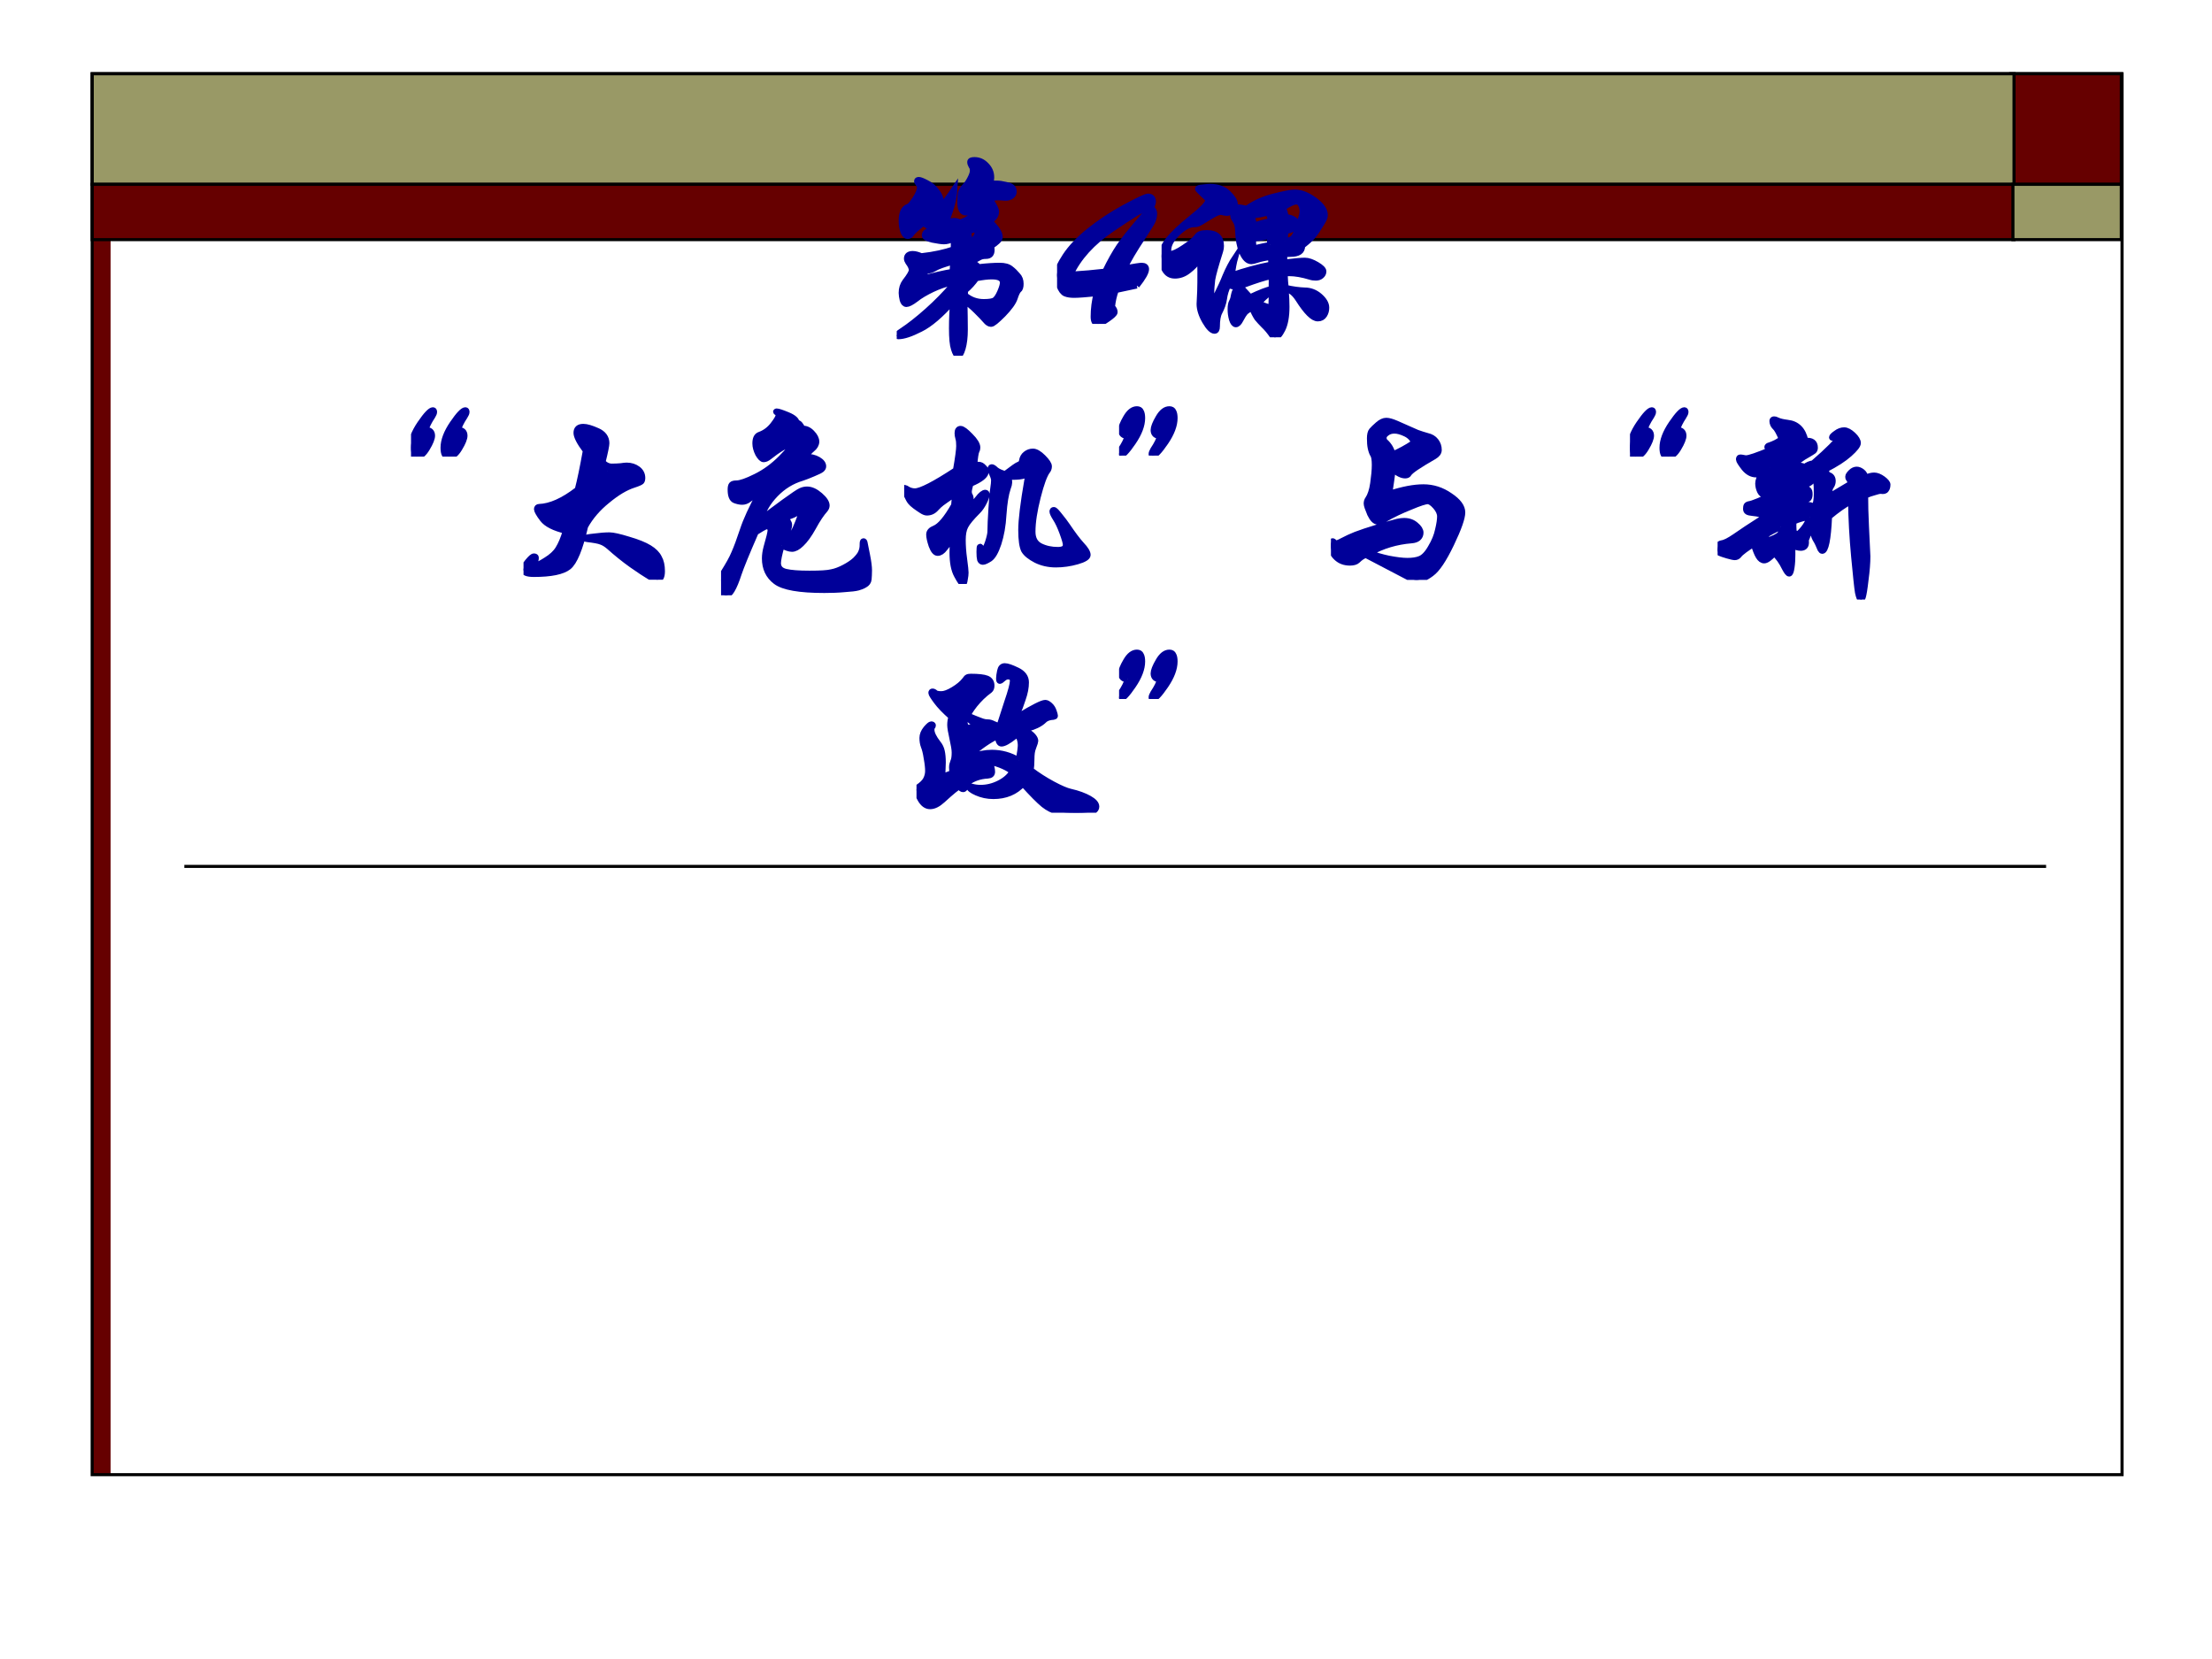
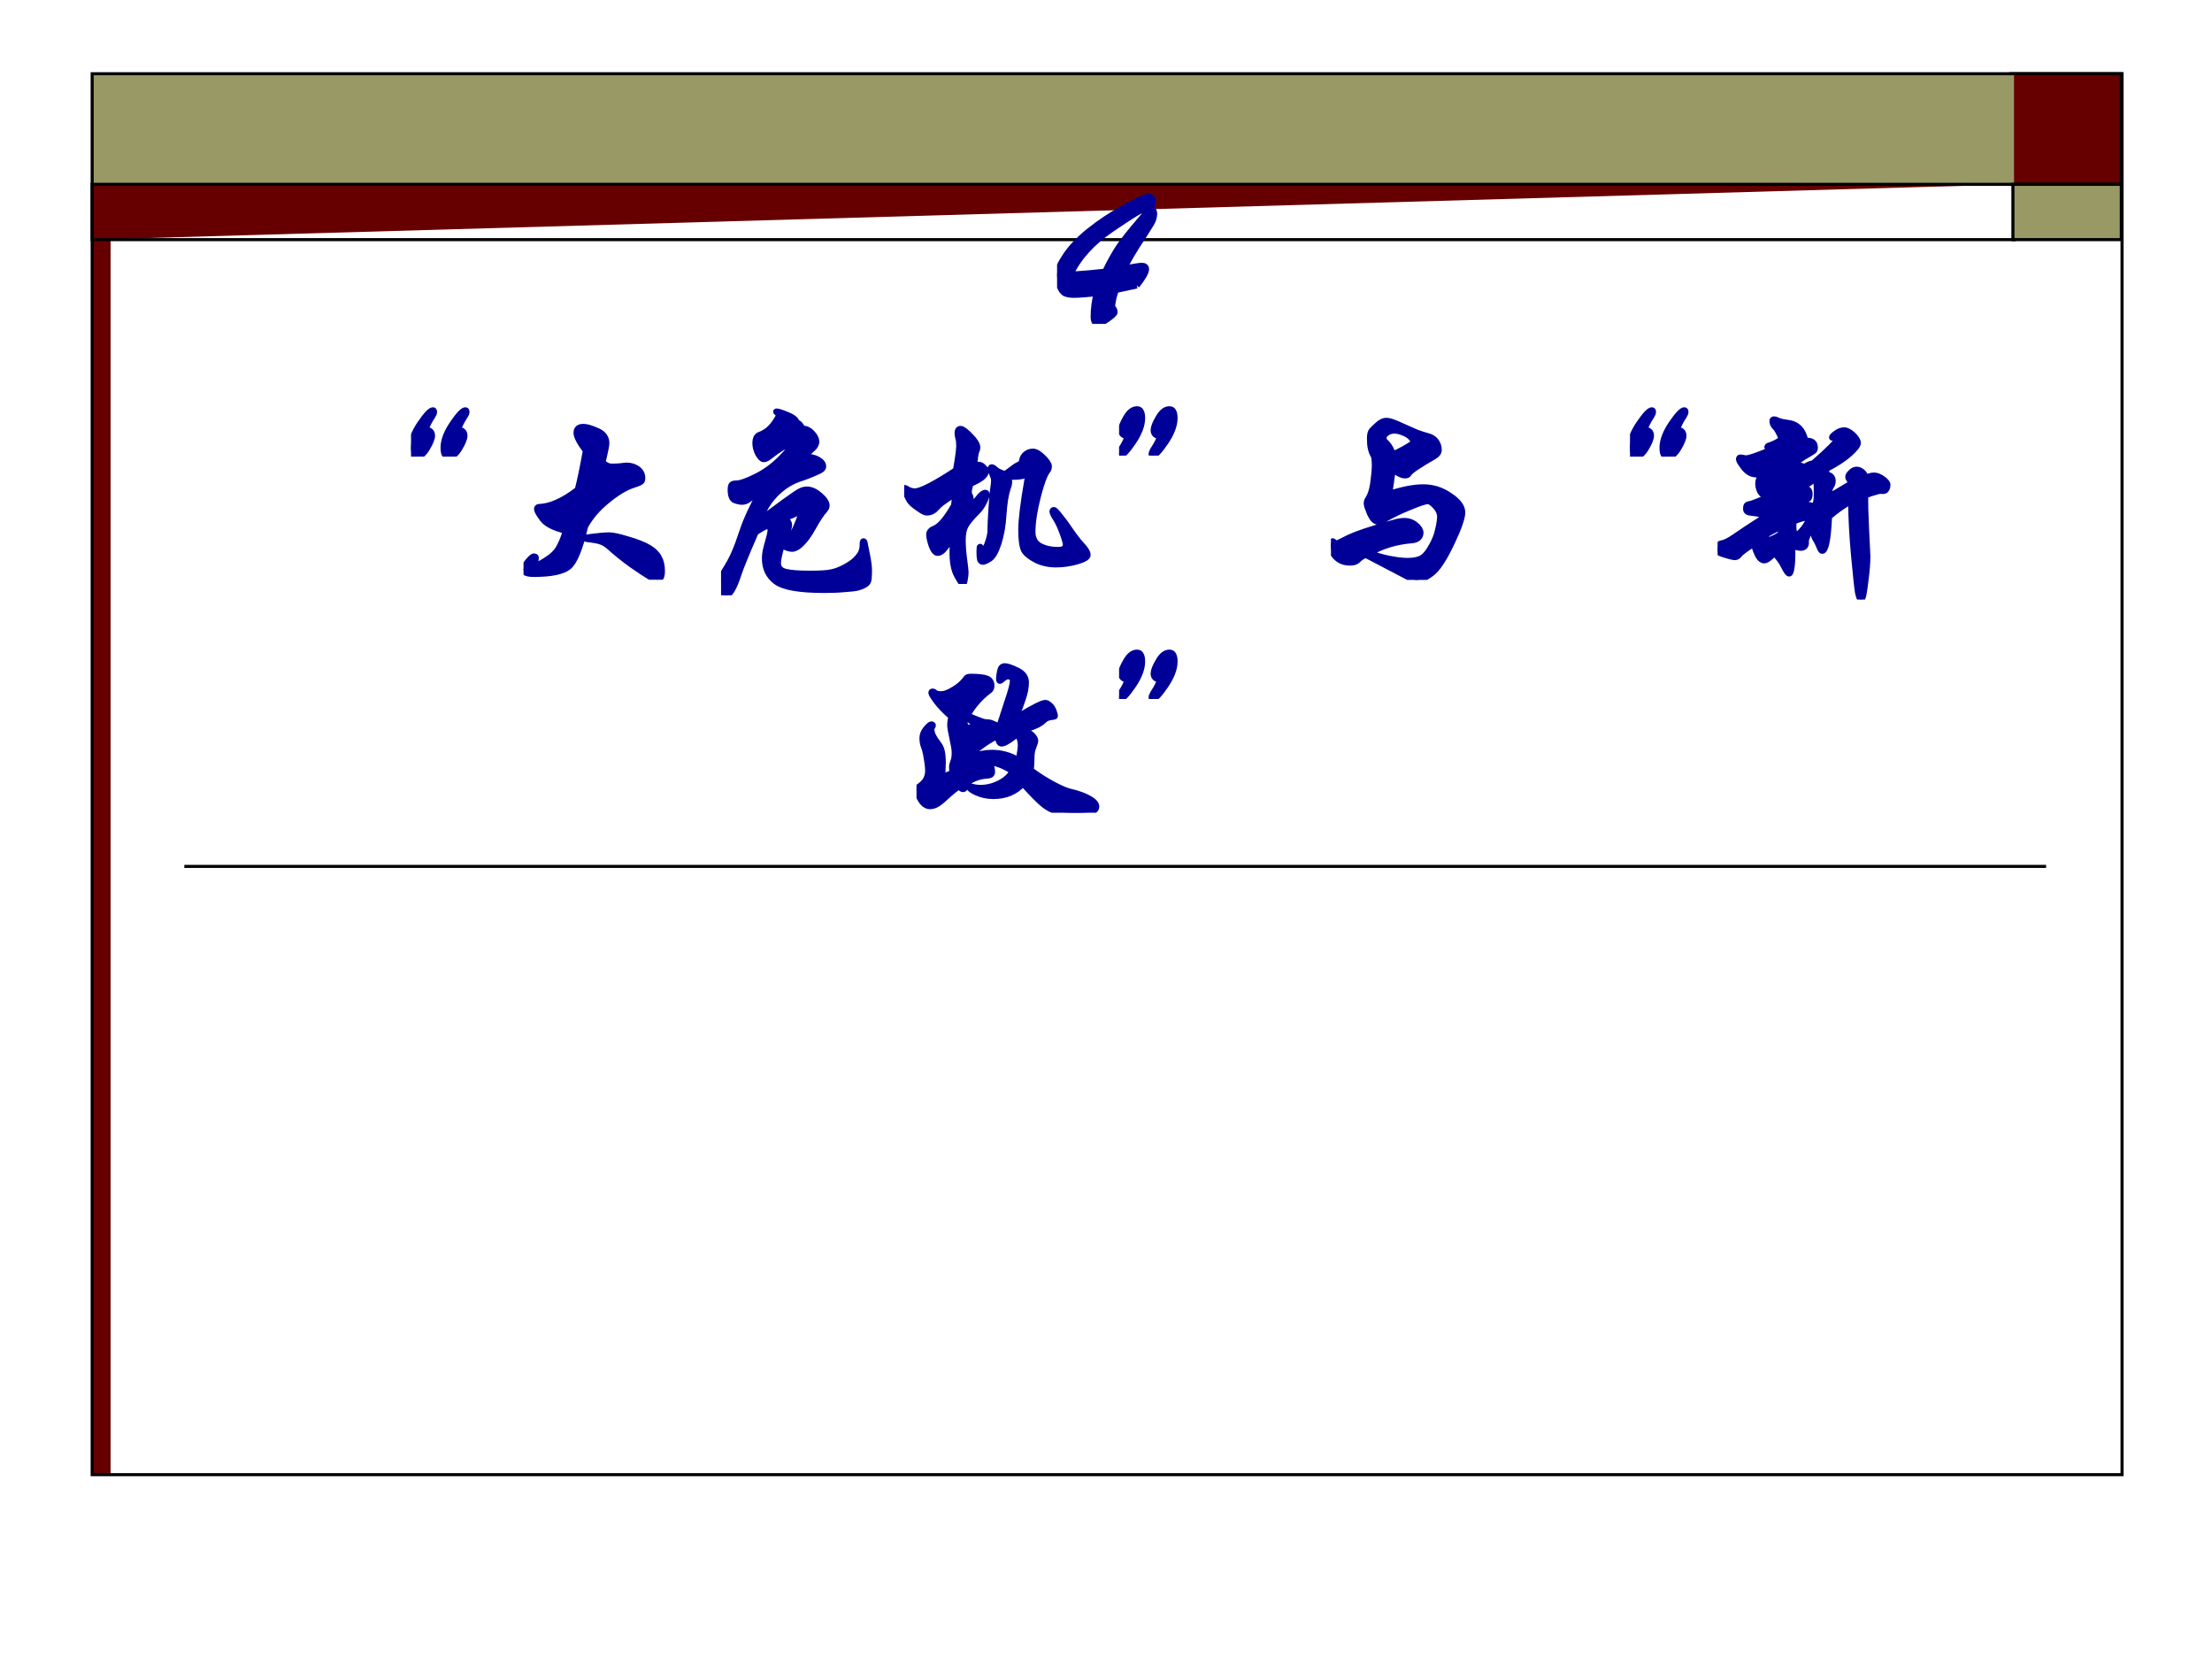
<svg xmlns="http://www.w3.org/2000/svg" xmlns:xlink="http://www.w3.org/1999/xlink" version="1.1" width="720pt" height="540pt" viewBox="0 0 720 540">
  <rect x="0" y="0" width="720" height="540" fill="#808080" stroke="none" />
  <g enable-background="new">
    <g>
      <g id="Layer-1" data-name="Artifact">
        <clipPath id="cp185">
          <path transform="matrix(1,0,0,-1,0,540)" d="M 0 0 L 720 0 L 720 540 L 0 540 Z " fill-rule="evenodd" />
        </clipPath>
        <g clip-path="url(#cp185)">
          <path transform="matrix(1,0,0,-1,0,540)" d="M 0 0 L 720 0 L 720 540 L 0 540 Z " fill="#ffffff" fill-rule="evenodd" />
        </g>
      </g>
      <g id="Layer-1" data-name="Artifact">
        <path transform="matrix(1,0,0,-1,0,540)" d="M 30 60 L 36 60 L 36 462 L 30 462 Z " fill="#660000" fill-rule="evenodd" />
      </g>
      <g id="Layer-1" data-name="Artifact">
        <path transform="matrix(1,0,0,-1,0,540)" d="M 654.48 480 L 690.48 480 L 690.48 516 L 654.48 516 Z " fill="#660000" fill-rule="evenodd" />
        <path transform="matrix(1,0,0,-1,0,540)" stroke-width="1" stroke-linecap="butt" stroke-miterlimit="10" stroke-linejoin="miter" fill="none" stroke="#000000" d="M 654.48 480 L 690.48 480 L 690.48 516 L 654.48 516 Z " />
      </g>
      <g id="Layer-1" data-name="Artifact">
        <path transform="matrix(1,0,0,-1,0,540)" d="M 30 480 L 655.56 480 L 655.56 516 L 30 516 Z " fill="#999966" fill-rule="evenodd" />
-         <path transform="matrix(1,0,0,-1,0,540)" stroke-width="1" stroke-linecap="butt" stroke-miterlimit="10" stroke-linejoin="miter" fill="none" stroke="#000000" d="M 30 480 L 655.56 480 L 655.56 516 L 30 516 Z " />
      </g>
      <g id="Layer-1" data-name="Artifact">
-         <path transform="matrix(1,0,0,-1,0,540)" d="M 30 462 L 655.56 462 L 655.56 480 L 30 480 Z " fill="#660000" fill-rule="evenodd" />
+         <path transform="matrix(1,0,0,-1,0,540)" d="M 30 462 L 655.56 480 L 30 480 Z " fill="#660000" fill-rule="evenodd" />
        <path transform="matrix(1,0,0,-1,0,540)" stroke-width="1" stroke-linecap="butt" stroke-miterlimit="10" stroke-linejoin="miter" fill="none" stroke="#000000" d="M 30 462 L 655.56 462 L 655.56 480 L 30 480 Z " />
      </g>
      <g id="Layer-1" data-name="Artifact">
        <path transform="matrix(1,0,0,-1,0,540)" d="M 655.2 462 L 690.48 462 L 690.48 480 L 655.2 480 Z " fill="#999966" fill-rule="evenodd" />
        <path transform="matrix(1,0,0,-1,0,540)" stroke-width="1" stroke-linecap="butt" stroke-miterlimit="10" stroke-linejoin="miter" fill="none" stroke="#000000" d="M 655.2 462 L 690.48 462 L 690.48 480 L 655.2 480 Z " />
      </g>
      <g id="Layer-1" data-name="Artifact">
        <path transform="matrix(1,0,0,-1,0,540)" stroke-width="1" stroke-linecap="butt" stroke-linejoin="round" fill="none" stroke="#000000" d="M 666 258 L 60 258 " />
      </g>
      <g id="Layer-1" data-name="Artifact">
        <path transform="matrix(1,0,0,-1,0,540)" stroke-width="1" stroke-linecap="butt" stroke-miterlimit="8" stroke-linejoin="miter" fill="none" stroke="#000000" d="M 30 60 L 690.72 60 L 690.72 516 L 30 516 Z " />
      </g>
      <g id="Layer-1" data-name="P">
        <clipPath id="cp186">
-           <path transform="matrix(1,0,0,-1,0,540)" d="M 0 0 L 720 0 L 720 540 L 0 540 Z " fill-rule="evenodd" />
-         </clipPath>
+           </clipPath>
        <g clip-path="url(#cp186)">
          <symbol id="font_bb_77e">
            <path d="M .403 .437 C .448 .442 .483 .444 .507 .444 C .532 .444 .55 .439 .562 .429 C .574 .42 .585 .409 .595 .397 C .606 .386 .611 .372 .611 .355 C .611 .339 .608 .329 .601 .324 C .596 .32 .589 .307 .582 .285 C .575 .263 .555 .236 .524 .204 C .493 .173 .474 .157 .465 .157 C .456 .157 .447 .163 .438 .174 C .429 .185 .413 .201 .392 .222 C .371 .243 .351 .259 .334 .271 C .335 .216 .336 .169 .336 .13 C .336 .091 .332 .06 .325 .036 C .318 .012 .31 0 .303 0 C .296 0 .289 .011 .282 .033 C .275 .054 .272 .088 .272 .135 C .272 .181 .274 .226 .278 .269 C .217 .201 .164 .155 .117 .132 C .07 .108 .034 .096 .008 .096 C .003 .096 0 .097 0 .099 C 0 .103 .008 .111 .025 .122 C .063 .147 .105 .18 .151 .221 C .197 .262 .238 .304 .275 .347 C .274 .351 .274 .356 .275 .362 C .243 .355 .21 .344 .176 .328 C .143 .312 .115 .296 .094 .279 C .073 .263 .057 .255 .048 .255 C .039 .255 .033 .262 .029 .275 C .026 .288 .024 .3 .024 .31 C .024 .332 .03 .35 .041 .365 C .063 .393 .074 .412 .074 .422 C .074 .433 .068 .446 .056 .462 C .052 .468 .05 .474 .05 .479 C .05 .494 .06 .502 .079 .502 C .091 .502 .105 .498 .121 .491 C .185 .498 .238 .51 .281 .525 L .281 .577 C .262 .568 .246 .564 .233 .564 C .221 .564 .202 .567 .176 .572 C .151 .578 .138 .585 .138 .593 C .138 .602 .142 .608 .149 .611 C .157 .615 .173 .619 .197 .622 C .164 .633 .142 .645 .131 .656 C .098 .629 .079 .612 .073 .603 C .068 .594 .061 .59 .053 .59 C .046 .59 .039 .597 .033 .611 C .027 .626 .024 .644 .024 .665 C .024 .704 .035 .728 .058 .735 C .065 .737 .076 .75 .091 .773 C .106 .796 .114 .815 .114 .83 C .114 .836 .112 .842 .107 .847 C .102 .853 .1 .858 .1 .861 C .1 .865 .103 .867 .109 .867 C .116 .867 .128 .862 .147 .852 C .166 .843 .183 .829 .196 .811 C .21 .793 .217 .777 .217 .764 C .217 .751 .205 .735 .181 .716 C .183 .715 .185 .714 .188 .714 C .204 .714 .236 .75 .285 .823 C .282 .768 .263 .704 .23 .631 L .241 .634 C .248 .655 .262 .665 .284 .665 C .293 .665 .301 .662 .31 .657 C .354 .668 .389 .7 .416 .751 C .392 .738 .372 .725 .357 .712 C .352 .708 .347 .706 .341 .706 C .322 .706 .313 .724 .313 .759 C .313 .777 .314 .791 .316 .802 C .319 .813 .325 .824 .335 .834 C .345 .844 .354 .857 .362 .873 C .371 .89 .375 .903 .375 .912 C .375 .922 .373 .93 .368 .936 C .364 .943 .362 .949 .362 .955 C .362 .962 .369 .965 .383 .965 C .406 .965 .425 .956 .441 .939 C .458 .922 .466 .902 .466 .88 C .466 .869 .464 .858 .459 .848 C .469 .849 .48 .849 .493 .849 C .506 .849 .52 .847 .536 .843 C .553 .84 .564 .835 .569 .83 C .574 .825 .577 .818 .577 .808 C .577 .799 .572 .791 .562 .785 C .553 .78 .543 .778 .532 .779 C .521 .78 .51 .781 .498 .781 C .486 .781 .473 .778 .459 .771 C .48 .742 .49 .722 .49 .71 C .49 .698 .485 .687 .476 .678 C .467 .669 .461 .664 .458 .663 C .491 .631 .508 .605 .508 .586 C .508 .579 .504 .571 .496 .564 C .489 .557 .479 .55 .466 .541 C .467 .534 .468 .527 .468 .522 C .468 .502 .459 .492 .44 .492 C .427 .492 .417 .49 .408 .485 C .39 .474 .375 .469 .363 .469 C .352 .469 .343 .47 .336 .471 C .336 .45 .336 .435 .335 .425 C .343 .428 .349 .429 .352 .429 C .36 .447 .368 .456 .375 .456 C .382 .456 .392 .45 .403 .437 M .393 .622 C .374 .623 .36 .617 .35 .606 C .354 .601 .356 .594 .356 .586 C .356 .578 .351 .564 .342 .544 C .379 .567 .398 .588 .398 .607 C .398 .612 .396 .617 .393 .622 M .277 .464 C .231 .451 .201 .44 .188 .432 C .175 .424 .161 .419 .144 .418 C .142 .415 .139 .409 .135 .398 C .132 .388 .129 .382 .127 .379 C .183 .396 .232 .407 .275 .414 C .277 .441 .278 .458 .277 .464 M .336 .299 C .363 .276 .394 .265 .429 .265 C .456 .265 .474 .268 .483 .274 C .492 .281 .501 .294 .51 .315 C .519 .336 .523 .351 .523 .36 C .523 .381 .505 .391 .468 .391 C .448 .391 .423 .388 .392 .382 C .377 .361 .359 .34 .336 .321 C .337 .314 .337 .306 .336 .299 Z " />
          </symbol>
          <use xlink:href="#font_bb_77e" transform="matrix(66.024,0,0,-66.024,291.886,115.8)" fill="#000099" />
          <use xlink:href="#font_bb_77e" stroke-width=".029" stroke-linecap="butt" stroke-miterlimit="8" stroke-linejoin="miter" transform="matrix(66.024,0,0,-66.024,291.886,115.8)" fill="none" stroke="#000099" />
        </g>
      </g>
      <g id="Layer-1" data-name="P">
        <clipPath id="cp188">
          <path transform="matrix(1,0,0,-1,0,540)" d="M 0 0 L 720 0 L 720 540 L 0 540 Z " fill-rule="evenodd" />
        </clipPath>
        <g clip-path="url(#cp188)">
          <symbol id="font_bd_17">
            <path d="M .393 .189 L .29 .167 C .28 .14 .274 .112 .271 .083 C .28 .076 .284 .067 .284 .058 C .284 .051 .272 .04 .249 .024 C .226 .008 .211 0 .203 0 C .188 0 .18 .012 .18 .035 C .18 .074 .185 .113 .195 .151 C .142 .146 .105 .143 .084 .143 C .067 .143 .052 .145 .04 .15 C .029 .155 .019 .168 .011 .19 C .004 .213 0 .229 0 .24 C 0 .263 .014 .294 .041 .335 C .068 .376 .107 .417 .158 .458 C .209 .499 .267 .538 .333 .574 C .4 .61 .438 .628 .449 .628 C .465 .628 .473 .619 .473 .601 C .473 .598 .47 .588 .463 .573 C .474 .564 .479 .554 .479 .545 C .479 .532 .476 .519 .471 .507 C .466 .496 .45 .471 .425 .432 C .379 .363 .348 .31 .332 .274 C .381 .283 .41 .287 .417 .287 C .432 .287 .439 .281 .439 .27 C .439 .255 .424 .228 .393 .189 M .237 .258 C .262 .31 .286 .352 .307 .383 C .329 .415 .361 .455 .402 .503 C .429 .534 .443 .553 .443 .558 C .443 .564 .439 .567 .432 .567 C .421 .567 .367 .534 .27 .468 C .173 .402 .105 .327 .066 .243 C .129 .247 .186 .252 .237 .258 Z " />
          </symbol>
          <use xlink:href="#font_bd_17" transform="matrix(66.024,0,0,-66.024,344.074,105.434)" fill="#000099" />
          <use xlink:href="#font_bd_17" stroke-width=".029" stroke-linecap="butt" stroke-miterlimit="8" stroke-linejoin="miter" transform="matrix(66.024,0,0,-66.024,344.074,105.434)" fill="none" stroke="#000099" />
        </g>
      </g>
      <g id="Layer-1" data-name="P">
        <clipPath id="cp190">
-           <path transform="matrix(1,0,0,-1,0,540)" d="M 0 0 L 720 0 L 720 540 L 0 540 Z " fill-rule="evenodd" />
-         </clipPath>
+           </clipPath>
        <g clip-path="url(#cp190)">
          <symbol id="font_bb_b1e">
            <path d="M .612 .244 C .647 .236 .678 .232 .705 .231 C .732 .231 .757 .222 .779 .203 C .801 .184 .812 .165 .812 .146 C .812 .133 .809 .121 .802 .11 C .795 .099 .785 .093 .77 .093 C .746 .093 .714 .125 .674 .188 C .654 .219 .633 .235 .612 .236 C .615 .202 .616 .173 .616 .15 C .616 .102 .609 .065 .596 .039 C .583 .013 .571 0 .559 0 C .554 0 .551 .002 .548 .006 C .533 .028 .518 .046 .504 .059 C .491 .072 .48 .084 .471 .095 C .463 .107 .454 .124 .445 .146 C .43 .137 .419 .13 .412 .123 C .406 .116 .399 .105 .39 .088 C .382 .072 .374 .064 .366 .064 C .359 .064 .352 .072 .347 .088 C .342 .105 .34 .121 .34 .138 C .34 .155 .342 .167 .347 .176 C .352 .185 .355 .197 .357 .21 C .36 .223 .364 .233 .37 .238 C .377 .244 .383 .247 .388 .247 C .394 .247 .4 .239 .407 .223 C .402 .222 .399 .219 .399 .213 C .399 .196 .401 .188 .406 .188 C .411 .188 .417 .19 .424 .194 C .419 .204 .415 .213 .414 .222 C .425 .21 .432 .202 .437 .198 C .486 .221 .521 .235 .542 .238 C .543 .265 .543 .286 .542 .302 C .508 .295 .462 .28 .405 .259 C .389 .253 .375 .25 .363 .25 C .352 .25 .34 .253 .329 .259 C .318 .236 .311 .213 .308 .19 C .305 .168 .297 .146 .285 .123 C .277 .108 .273 .084 .273 .053 C .273 .039 .269 .032 .261 .032 C .248 .032 .232 .048 .214 .079 C .196 .11 .187 .139 .187 .164 L .19 .228 C .191 .253 .191 .285 .191 .325 C .191 .366 .189 .386 .186 .386 C .184 .386 .181 .383 .178 .377 C .17 .362 .155 .346 .133 .329 C .112 .312 .089 .304 .066 .304 C .043 .304 .027 .314 .016 .333 C .005 .352 0 .375 0 .4 C 0 .425 .011 .452 .034 .481 C .057 .51 .095 .546 .149 .589 C .203 .632 .23 .661 .23 .676 C .23 .679 .229 .682 .227 .683 C .226 .685 .217 .693 .202 .707 C .187 .722 .179 .73 .179 .732 C .179 .735 .187 .738 .203 .739 C .219 .741 .231 .742 .239 .742 C .277 .742 .307 .731 .328 .71 C .35 .689 .361 .671 .361 .658 C .361 .645 .357 .635 .348 .626 C .34 .617 .331 .613 .321 .613 C .318 .613 .313 .614 .307 .615 C .302 .617 .296 .618 .29 .618 C .285 .618 .278 .616 .269 .612 C .26 .608 .245 .599 .222 .585 C .2 .571 .186 .563 .179 .56 C .173 .558 .166 .557 .157 .557 C .135 .557 .109 .542 .078 .513 C .048 .484 .033 .456 .033 .429 C .033 .417 .036 .411 .043 .411 C .056 .411 .079 .421 .11 .442 C .142 .463 .164 .481 .176 .498 C .183 .509 .199 .514 .223 .514 C .27 .514 .293 .493 .293 .451 C .293 .442 .292 .434 .289 .425 C .267 .356 .254 .309 .25 .285 C .247 .261 .245 .237 .245 .213 C .245 .19 .245 .177 .246 .174 C .247 .172 .248 .171 .249 .171 C .251 .171 .253 .172 .254 .174 C .255 .176 .262 .19 .275 .215 C .288 .241 .302 .27 .315 .303 C .329 .336 .345 .367 .363 .394 C .356 .369 .351 .34 .346 .306 C .409 .328 .474 .346 .541 .359 L .539 .396 C .51 .392 .487 .387 .472 .382 C .457 .377 .447 .375 .443 .375 C .425 .375 .41 .39 .397 .419 C .385 .448 .378 .484 .377 .527 C .376 .548 .372 .564 .364 .575 C .357 .586 .353 .593 .353 .598 C .353 .603 .354 .611 .357 .62 C .36 .63 .363 .636 .365 .638 C .367 .64 .371 .641 .377 .641 C .383 .641 .397 .639 .42 .634 C .457 .661 .501 .681 .552 .694 C .603 .707 .638 .714 .657 .714 C .688 .714 .72 .701 .754 .676 C .788 .651 .805 .627 .805 .603 C .805 .597 .804 .591 .801 .585 C .799 .579 .79 .564 .774 .539 C .759 .514 .745 .497 .734 .486 C .723 .475 .709 .464 .693 .451 C .694 .424 .675 .411 .634 .411 C .621 .411 .612 .41 .605 .408 L .605 .369 C .655 .375 .689 .378 .706 .378 C .723 .378 .743 .371 .765 .358 C .787 .345 .798 .334 .798 .325 C .798 .316 .794 .309 .787 .303 C .78 .297 .771 .294 .761 .294 C .752 .294 .742 .295 .733 .298 C .694 .31 .659 .316 .629 .316 C .62 .316 .613 .315 .607 .314 C .608 .285 .61 .262 .612 .244 M .608 .474 C .629 .476 .644 .483 .653 .495 C .662 .508 .671 .529 .68 .56 C .69 .591 .695 .611 .695 .62 C .695 .63 .693 .641 .688 .652 C .684 .663 .676 .669 .663 .669 C .651 .669 .629 .659 .597 .638 C .606 .625 .61 .61 .611 .593 C .629 .592 .643 .587 .653 .58 C .663 .573 .668 .566 .668 .559 C .668 .552 .663 .546 .653 .539 C .644 .532 .63 .527 .611 .523 C .609 .506 .608 .49 .608 .474 M .538 .573 C .537 .592 .531 .606 .522 .615 C .497 .607 .47 .602 .443 .601 C .448 .586 .453 .569 .456 .55 C .473 .558 .501 .566 .538 .573 M .535 .456 C .534 .468 .534 .484 .534 .503 C .511 .493 .484 .488 .451 .488 C .451 .467 .452 .453 .453 .447 C .454 .441 .457 .439 .461 .44 C .486 .446 .511 .451 .535 .456 M .478 .167 C .507 .155 .525 .149 .53 .149 C .535 .149 .539 .15 .54 .152 C .541 .154 .542 .164 .542 .181 C .543 .199 .543 .214 .542 .227 C .512 .204 .491 .184 .478 .167 Z " />
          </symbol>
          <use xlink:href="#font_bb_b1e" transform="matrix(66.024,0,0,-66.024,378.093,109.792)" fill="#000099" />
          <use xlink:href="#font_bb_b1e" stroke-width=".029" stroke-linecap="butt" stroke-miterlimit="8" stroke-linejoin="miter" transform="matrix(66.024,0,0,-66.024,378.093,109.792)" fill="none" stroke="#000099" />
        </g>
      </g>
      <g id="Layer-1" data-name="P">
        <clipPath id="cp191">
          <path transform="matrix(1,0,0,-1,0,540)" d="M 0 0 L 720 0 L 720 540 L 0 540 Z " fill-rule="evenodd" />
        </clipPath>
        <g clip-path="url(#cp191)">
          <symbol id="font_bb_230">
            <path d="M .266 .2 C .248 .173 .237 .15 .232 .132 C .253 .132 .264 .122 .264 .103 C .264 .09 .256 .069 .239 .041 C .223 .014 .206 0 .188 0 C .178 0 .171 .003 .166 .01 C .162 .017 .16 .029 .16 .044 C .16 .079 .175 .119 .205 .163 C .235 .207 .256 .229 .268 .229 C .272 .229 .274 .226 .274 .22 C .274 .215 .271 .208 .266 .2 M .106 .2 C .088 .173 .077 .15 .072 .132 C .093 .132 .104 .122 .104 .103 C .104 .09 .096 .069 .079 .041 C .063 .014 .046 0 .028 0 C .018 0 .011 .003 .006 .01 C .002 .017 0 .029 0 .044 C 0 .079 .015 .119 .045 .163 C .075 .207 .096 .229 .108 .229 C .112 .229 .114 .226 .114 .22 C .114 .215 .111 .208 .106 .2 Z " />
          </symbol>
          <use xlink:href="#font_bb_230" transform="matrix(66,0,0,-66,133.788,148.628)" fill="#000099" />
          <use xlink:href="#font_bb_230" stroke-width=".029" stroke-linecap="butt" stroke-miterlimit="8" stroke-linejoin="miter" transform="matrix(66,0,0,-66,133.788,148.628)" fill="none" stroke="#000099" />
        </g>
      </g>
      <g id="Layer-1" data-name="P">
        <clipPath id="cp192">
          <path transform="matrix(1,0,0,-1,0,540)" d="M 0 0 L 720 0 L 720 540 L 0 540 Z " fill-rule="evenodd" />
        </clipPath>
        <g clip-path="url(#cp192)">
          <symbol id="font_bb_739">
            <path d="M .39 .58 C .404 .565 .419 .558 .436 .558 C .453 .558 .467 .559 .48 .56 C .493 .562 .502 .563 .509 .563 C .53 .563 .548 .557 .563 .546 C .578 .535 .586 .52 .586 .502 C .586 .493 .584 .487 .581 .484 C .578 .481 .566 .475 .544 .468 C .503 .455 .46 .429 .413 .39 C .366 .352 .33 .31 .304 .263 C .279 .153 .251 .086 .222 .063 C .193 .04 .136 .028 .051 .028 C .017 .028 0 .035 0 .05 C 0 .059 .007 .072 .021 .089 C .035 .106 .045 .115 .051 .115 C .058 .115 .061 .113 .061 .108 C .061 .103 .06 .099 .059 .095 C .058 .091 .058 .086 .058 .081 C .058 .076 .061 .073 .066 .073 C .071 .073 .087 .081 .112 .097 C .138 .113 .158 .131 .171 .152 C .184 .173 .197 .202 .208 .241 C .151 .255 .113 .274 .094 .299 C .075 .324 .066 .341 .066 .348 C .066 .355 .07 .359 .077 .359 C .133 .361 .196 .389 .267 .444 C .279 .489 .292 .553 .307 .636 C .276 .677 .261 .707 .261 .724 C .261 .744 .272 .754 .295 .754 C .312 .754 .335 .747 .364 .734 C .394 .721 .409 .7 .409 .673 C .409 .663 .403 .632 .39 .58 M .308 .666 C .309 .686 .306 .696 .299 .696 C .296 .696 .294 .693 .294 .687 C .294 .681 .299 .674 .308 .666 M .415 .534 C .406 .544 .395 .551 .383 .555 C .38 .542 .377 .527 .372 .51 C .379 .515 .394 .523 .415 .534 M .424 .219 C .441 .219 .473 .212 .518 .198 C .563 .185 .597 .171 .62 .157 C .643 .143 .659 .127 .668 .109 C .678 .092 .683 .069 .683 .042 C .683 .014 .675 0 .659 0 C .652 0 .639 .005 .62 .016 C .601 .027 .573 .046 .534 .073 C .496 .1 .459 .13 .422 .163 C .408 .175 .395 .183 .383 .187 C .371 .192 .348 .196 .315 .2 C .307 .201 .303 .202 .303 .204 C .303 .207 .318 .21 .347 .213 C .377 .217 .403 .219 .424 .219 Z " />
          </symbol>
          <symbol id="font_bb_1075">
            <path d="M .299 .246 C .287 .203 .281 .174 .281 .159 C .281 .136 .294 .122 .319 .116 C .344 .11 .383 .107 .436 .107 C .489 .107 .525 .109 .545 .114 C .566 .118 .586 .126 .607 .137 C .628 .148 .647 .16 .662 .174 C .677 .189 .687 .202 .691 .213 C .696 .224 .698 .236 .698 .248 C .698 .261 .699 .267 .702 .267 C .705 .267 .707 .265 .708 .26 C .709 .255 .713 .235 .72 .2 C .727 .165 .73 .14 .73 .123 C .73 .106 .729 .091 .728 .079 C .727 .067 .72 .058 .709 .052 C .698 .045 .686 .041 .675 .038 C .664 .035 .641 .032 .608 .03 C .575 .027 .542 .026 .509 .026 C .386 .026 .307 .04 .27 .068 C .234 .095 .216 .133 .216 .182 C .216 .2 .219 .218 .224 .237 C .237 .282 .244 .31 .244 .321 C .244 .332 .237 .339 .224 .341 C .212 .336 .194 .326 .171 .311 C .126 .208 .098 .139 .087 .106 C .064 .035 .043 0 .024 0 C .02 0 .017 .001 .014 .004 C .012 .006 .009 .015 .005 .032 C .002 .048 0 .062 0 .074 C 0 .086 .004 .099 .013 .113 C .036 .15 .054 .181 .065 .208 C .077 .235 .091 .273 .107 .321 C .123 .37 .151 .431 .191 .504 C .165 .491 .147 .481 .137 .473 C .127 .465 .116 .461 .104 .461 C .093 .461 .08 .464 .067 .469 C .054 .475 .047 .492 .047 .521 C .047 .534 .049 .542 .053 .546 C .057 .55 .065 .552 .076 .552 C .095 .552 .127 .563 .171 .585 C .216 .607 .257 .637 .296 .676 C .335 .715 .354 .741 .353 .752 C .319 .741 .28 .717 .236 .682 C .227 .675 .218 .671 .21 .671 C .202 .671 .193 .68 .183 .697 C .174 .715 .169 .732 .169 .749 C .169 .773 .176 .787 .191 .792 C .216 .801 .238 .817 .256 .84 C .274 .863 .283 .879 .283 .886 C .283 .894 .281 .899 .277 .901 C .273 .903 .271 .904 .271 .905 C .271 .906 .272 .907 .274 .907 C .282 .907 .3 .901 .329 .889 C .358 .877 .372 .864 .373 .851 C .384 .851 .393 .841 .401 .822 C .418 .823 .434 .816 .448 .801 C .463 .786 .47 .771 .47 .758 C .47 .745 .463 .732 .449 .721 C .436 .71 .425 .698 .416 .683 C .441 .684 .462 .679 .479 .669 C .496 .659 .504 .648 .504 .636 C .504 .63 .501 .625 .495 .62 C .49 .616 .476 .609 .454 .6 C .433 .591 .415 .584 .4 .579 C .349 .564 .306 .537 .269 .499 C .232 .461 .207 .419 .194 .372 C .229 .399 .268 .429 .311 .46 C .355 .492 .382 .51 .393 .515 C .404 .52 .414 .522 .424 .522 C .445 .522 .466 .512 .488 .493 C .51 .474 .521 .457 .521 .443 C .521 .436 .518 .429 .513 .423 C .496 .404 .476 .375 .455 .336 C .434 .298 .414 .271 .396 .254 C .379 .237 .363 .229 .35 .229 C .337 .229 .32 .235 .299 .246 M .321 .304 C .33 .301 .336 .299 .341 .299 C .346 .299 .352 .304 .358 .313 C .364 .322 .372 .339 .381 .363 C .391 .388 .396 .403 .396 .408 C .396 .414 .395 .417 .392 .417 C .389 .417 .385 .415 .38 .411 C .368 .401 .346 .391 .313 .382 C .328 .37 .336 .358 .336 .347 C .336 .336 .331 .321 .321 .304 Z " />
          </symbol>
          <symbol id="font_bb_9d2">
            <path d="M .324 .38 C .335 .387 .348 .401 .363 .42 C .378 .44 .391 .45 .4 .45 C .405 .45 .407 .447 .407 .44 C .407 .434 .403 .422 .394 .404 C .385 .386 .375 .371 .363 .359 C .332 .328 .311 .303 .302 .285 C .293 .268 .289 .245 .289 .217 C .289 .19 .291 .158 .296 .122 C .301 .086 .303 .064 .303 .056 C .303 .048 .302 .037 .299 .022 C .297 .007 .294 0 .289 0 C .285 0 .275 .014 .26 .042 C .245 .069 .238 .107 .238 .155 C .238 .175 .239 .199 .241 .226 C .232 .216 .218 .199 .2 .176 C .189 .161 .177 .153 .165 .153 C .154 .153 .144 .165 .135 .189 C .127 .213 .123 .231 .123 .244 C .123 .257 .132 .267 .15 .274 C .177 .285 .209 .323 .246 .388 C .248 .403 .249 .422 .249 .444 C .216 .421 .194 .406 .185 .399 C .176 .392 .167 .384 .158 .374 C .145 .359 .13 .352 .112 .352 C .105 .352 .097 .355 .086 .362 C .075 .369 .065 .376 .054 .384 C .043 .392 .036 .399 .031 .405 C .026 .411 .02 .422 .012 .439 C .004 .456 0 .466 0 .469 C 0 .472 .001 .474 .003 .474 C .005 .474 .011 .471 .02 .465 C .03 .46 .041 .457 .053 .457 C .082 .457 .15 .492 .255 .561 C .266 .624 .271 .664 .271 .68 C .271 .696 .27 .709 .267 .718 C .264 .728 .263 .737 .263 .744 C .263 .758 .268 .765 .278 .765 C .288 .765 .304 .753 .327 .729 C .35 .706 .361 .687 .361 .673 C .361 .668 .36 .662 .357 .657 C .352 .646 .349 .623 .346 .587 C .351 .588 .358 .588 .367 .588 C .376 .588 .384 .584 .391 .576 C .399 .569 .403 .562 .403 .555 C .403 .536 .378 .515 .327 .494 C .322 .475 .319 .462 .319 .455 C .319 .448 .32 .443 .323 .438 C .326 .433 .328 .427 .328 .419 C .328 .411 .327 .398 .324 .38 M .498 .542 C .535 .57 .557 .586 .566 .589 C .575 .592 .58 .599 .581 .608 C .583 .621 .589 .632 .599 .64 C .61 .649 .622 .653 .635 .653 C .649 .653 .666 .643 .685 .624 C .704 .605 .714 .59 .714 .58 C .714 .571 .711 .563 .706 .557 C .692 .539 .676 .496 .659 .429 C .642 .362 .633 .305 .633 .258 C .633 .223 .646 .2 .671 .187 C .697 .174 .726 .168 .758 .168 C .784 .168 .797 .176 .797 .193 C .797 .203 .791 .223 .78 .253 C .769 .283 .758 .306 .747 .323 C .736 .34 .731 .352 .731 .357 C .731 .362 .733 .365 .738 .365 C .743 .365 .752 .355 .767 .336 C .782 .317 .795 .301 .804 .287 C .831 .247 .854 .216 .874 .194 C .895 .172 .905 .155 .905 .143 C .905 .132 .888 .121 .853 .111 C .818 .101 .783 .096 .748 .096 C .713 .096 .68 .103 .65 .118 C .621 .133 .601 .149 .591 .166 C .582 .184 .577 .217 .577 .266 C .577 .315 .587 .397 .607 .512 C .608 .519 .609 .524 .609 .529 C .609 .534 .607 .537 .604 .537 C .601 .537 .597 .536 .593 .535 C .58 .53 .559 .528 .529 .528 C .519 .528 .515 .523 .517 .513 C .518 .508 .518 .504 .518 .499 C .518 .494 .516 .485 .511 .472 C .501 .443 .494 .4 .49 .343 C .487 .287 .478 .239 .465 .199 C .452 .16 .438 .135 .422 .124 C .406 .114 .395 .109 .388 .109 C .381 .109 .377 .113 .374 .12 C .372 .128 .371 .141 .371 .158 C .371 .175 .372 .184 .374 .184 C .376 .184 .378 .181 .38 .176 C .383 .171 .386 .169 .39 .169 C .397 .169 .405 .181 .413 .205 C .421 .23 .425 .248 .425 .259 C .425 .286 .427 .324 .43 .372 C .433 .42 .436 .453 .439 .471 C .442 .49 .443 .503 .443 .511 C .443 .519 .44 .529 .434 .542 C .429 .555 .426 .563 .426 .568 C .426 .573 .428 .576 .432 .576 C .436 .576 .443 .572 .452 .563 C .462 .555 .477 .548 .498 .542 Z " />
          </symbol>
          <use xlink:href="#font_bb_739" transform="matrix(66,0,0,-66,170.404,188.69)" fill="#000099" />
          <use xlink:href="#font_bb_1075" transform="matrix(66,0,0,-66,234.7,193.772)" fill="#000099" />
          <use xlink:href="#font_bb_9d2" transform="matrix(66,0,0,-66,294.31,190.076)" fill="#000099" />
          <use xlink:href="#font_bb_739" stroke-width=".029" stroke-linecap="butt" stroke-miterlimit="8" stroke-linejoin="miter" transform="matrix(66,0,0,-66,170.404,188.69)" fill="none" stroke="#000099" />
          <use xlink:href="#font_bb_1075" stroke-width=".029" stroke-linecap="butt" stroke-miterlimit="8" stroke-linejoin="miter" transform="matrix(66,0,0,-66,234.7,193.772)" fill="none" stroke="#000099" />
          <use xlink:href="#font_bb_9d2" stroke-width=".029" stroke-linecap="butt" stroke-miterlimit="8" stroke-linejoin="miter" transform="matrix(66,0,0,-66,294.31,190.076)" fill="none" stroke="#000099" />
        </g>
      </g>
      <g id="Layer-1" data-name="P">
        <clipPath id="cp193">
          <path transform="matrix(1,0,0,-1,0,540)" d="M 0 0 L 720 0 L 720 540 L 0 540 Z " fill-rule="evenodd" />
        </clipPath>
        <g clip-path="url(#cp193)">
          <symbol id="font_bb_231">
            <path d="M .042 .097 C .021 .097 .01 .107 .01 .126 C .01 .139 .018 .16 .034 .187 C .05 .215 .068 .229 .088 .229 C .098 .229 .105 .225 .108 .217 C .112 .21 .114 .199 .114 .185 C .114 .15 .099 .11 .069 .066 C .039 .022 .018 0 .006 0 C .002 0 0 .003 0 .008 C 0 .013 .003 .02 .008 .029 C .026 .056 .037 .078 .042 .097 M .202 .097 C .181 .097 .17 .107 .17 .126 C .17 .139 .178 .16 .194 .187 C .21 .215 .228 .229 .248 .229 C .258 .229 .265 .225 .268 .217 C .272 .21 .274 .199 .274 .185 C .274 .15 .259 .11 .229 .066 C .199 .022 .178 0 .166 0 C .162 0 .16 .003 .16 .008 C .16 .013 .163 .02 .168 .029 C .186 .056 .197 .078 .202 .097 Z " />
          </symbol>
          <use xlink:href="#font_bb_231" transform="matrix(66,0,0,-66,364.26,148.298)" fill="#000099" />
          <use xlink:href="#font_bb_231" stroke-width=".029" stroke-linecap="butt" stroke-miterlimit="8" stroke-linejoin="miter" transform="matrix(66,0,0,-66,364.26,148.298)" fill="none" stroke="#000099" />
        </g>
      </g>
      <g id="Layer-1" data-name="P">
        <clipPath id="cp194">
          <path transform="matrix(1,0,0,-1,0,540)" d="M 0 0 L 720 0 L 720 540 L 0 540 Z " fill-rule="evenodd" />
        </clipPath>
        <g clip-path="url(#cp194)">
          <symbol id="font_bb_1293">
            <path d="M .288 .425 C .353 .446 .409 .457 .456 .457 C .503 .457 .547 .443 .587 .415 C .628 .388 .648 .36 .648 .333 C .648 .306 .63 .254 .593 .177 C .556 .1 .524 .052 .495 .031 C .467 .01 .443 0 .422 0 C .411 0 .4 .003 .39 .009 L .172 .123 C .159 .119 .145 .11 .131 .096 C .124 .089 .111 .085 .094 .085 C .067 .085 .045 .093 .027 .11 C .009 .127 0 .147 0 .169 C 0 .184 .003 .191 .009 .191 C .011 .191 .013 .189 .016 .186 C .019 .183 .023 .181 .028 .181 C .033 .181 .044 .186 .061 .195 C .078 .204 .099 .214 .122 .223 C .146 .232 .183 .245 .233 .26 C .284 .275 .315 .284 .328 .287 C .341 .29 .352 .291 .361 .291 C .384 .291 .403 .284 .418 .271 C .434 .258 .442 .245 .442 .233 C .442 .222 .438 .213 .43 .206 C .423 .2 .412 .196 .398 .195 C .322 .189 .253 .168 .191 .133 C .217 .122 .248 .113 .285 .105 C .322 .098 .352 .094 .377 .094 C .402 .094 .423 .097 .44 .104 C .457 .111 .475 .129 .492 .159 C .51 .189 .522 .218 .528 .247 C .535 .276 .538 .298 .538 .313 C .538 .328 .531 .345 .516 .362 C .501 .379 .488 .388 .477 .388 C .466 .388 .437 .379 .392 .36 C .347 .342 .304 .322 .265 .299 C .251 .291 .24 .287 .232 .287 C .218 .287 .205 .3 .193 .325 C .182 .351 .176 .368 .176 .376 C .176 .385 .178 .392 .183 .399 C .194 .415 .203 .441 .208 .476 C .213 .511 .216 .542 .216 .567 C .216 .593 .213 .61 .208 .617 C .203 .625 .199 .636 .196 .65 C .193 .664 .192 .68 .192 .698 C .192 .716 .195 .729 .201 .736 C .208 .744 .218 .754 .232 .766 C .247 .779 .26 .785 .273 .785 C .286 .785 .302 .78 .323 .771 C .376 .748 .41 .733 .425 .726 C .441 .72 .458 .715 .475 .71 C .493 .706 .507 .698 .517 .685 C .527 .672 .532 .658 .532 .641 C .532 .628 .524 .618 .509 .609 C .434 .566 .392 .538 .384 .524 C .381 .518 .375 .515 .366 .515 C .349 .515 .329 .525 .305 .546 C .301 .512 .295 .472 .288 .425 M .41 .677 C .403 .696 .389 .711 .368 .721 C .347 .731 .329 .736 .313 .736 C .298 .736 .285 .732 .275 .724 C .265 .717 .26 .709 .26 .701 C .26 .693 .262 .687 .267 .682 C .286 .665 .299 .644 .304 .619 C .337 .633 .373 .652 .41 .677 Z " />
          </symbol>
          <use xlink:href="#font_bb_1293" transform="matrix(66,0,0,-66,433.218,188.756)" fill="#000099" />
          <use xlink:href="#font_bb_1293" stroke-width=".029" stroke-linecap="butt" stroke-miterlimit="8" stroke-linejoin="miter" transform="matrix(66,0,0,-66,433.218,188.756)" fill="none" stroke="#000099" />
        </g>
      </g>
      <g id="Layer-1" data-name="P">
        <clipPath id="cp195">
          <path transform="matrix(1,0,0,-1,0,540)" d="M 0 0 L 720 0 L 720 540 L 0 540 Z " fill-rule="evenodd" />
        </clipPath>
        <g clip-path="url(#cp195)">
          <use xlink:href="#font_bb_230" transform="matrix(66,0,0,-66,530.556,148.628)" fill="#000099" />
          <use xlink:href="#font_bb_230" stroke-width=".029" stroke-linecap="butt" stroke-miterlimit="8" stroke-linejoin="miter" transform="matrix(66,0,0,-66,530.556,148.628)" fill="none" stroke="#000099" />
        </g>
      </g>
      <g id="Layer-1" data-name="P">
        <clipPath id="cp196">
          <path transform="matrix(1,0,0,-1,0,540)" d="M 0 0 L 720 0 L 720 540 L 0 540 Z " fill-rule="evenodd" />
        </clipPath>
        <g clip-path="url(#cp196)">
          <symbol id="font_bb_1150">
            <path d="M .73 .601 C .745 .608 .759 .612 .772 .612 C .785 .612 .8 .606 .815 .595 C .83 .584 .838 .574 .838 .567 C .838 .56 .837 .554 .835 .549 C .833 .544 .83 .541 .827 .538 C .824 .536 .82 .535 .815 .535 L .804 .536 C .799 .536 .789 .534 .774 .529 C .759 .525 .744 .52 .728 .513 C .728 .472 .729 .421 .732 .361 L .739 .213 C .739 .182 .736 .143 .73 .098 C .725 .053 .72 .025 .717 .015 C .714 .005 .711 0 .707 0 C .702 0 .697 .012 .692 .035 C .688 .058 .682 .117 .673 .212 C .664 .308 .659 .399 .658 .485 C .625 .467 .589 .442 .55 .409 C .545 .296 .533 .24 .516 .24 C .513 .24 .51 .243 .507 .248 C .499 .268 .491 .285 .482 .299 C .474 .314 .471 .327 .472 .34 C .473 .353 .474 .374 .474 .403 C .465 .37 .452 .333 .435 .293 C .436 .289 .436 .285 .436 .281 C .436 .264 .427 .255 .41 .255 C .399 .255 .385 .259 .368 .266 C .369 .257 .369 .242 .369 .221 C .369 .2 .368 .179 .365 .159 C .362 .138 .358 .128 .353 .128 C .348 .128 .341 .137 .332 .154 C .316 .187 .298 .212 .279 .228 C .258 .205 .241 .193 .23 .193 C .219 .193 .21 .2 .202 .213 C .194 .226 .186 .247 .178 .274 C .164 .266 .149 .256 .134 .245 C .119 .234 .109 .225 .104 .218 C .099 .212 .092 .209 .085 .209 C .078 .209 .066 .212 .048 .217 C .03 .222 .017 .227 .01 .23 C .003 .233 0 .238 0 .243 C 0 .249 .001 .255 .003 .262 C .005 .269 .007 .273 .01 .274 C .013 .276 .016 .277 .021 .278 C .036 .28 .057 .291 .085 .31 C .113 .33 .163 .363 .235 .409 C .225 .418 .204 .424 .172 .427 C .16 .428 .152 .43 .147 .433 C .142 .436 .14 .441 .14 .448 C .14 .455 .141 .461 .143 .464 C .145 .467 .15 .47 .157 .471 C .172 .473 .216 .491 .291 .526 C .291 .536 .292 .543 .295 .547 C .298 .551 .305 .554 .316 .557 C .327 .56 .338 .568 .351 .581 C .364 .595 .37 .605 .369 .612 C .319 .587 .283 .561 .261 .532 C .253 .521 .244 .516 .233 .516 C .223 .516 .215 .522 .209 .534 C .203 .547 .2 .56 .2 .573 C .2 .586 .206 .602 .218 .621 C .208 .618 .199 .617 .19 .617 C .168 .617 .148 .628 .131 .649 C .114 .671 .105 .685 .105 .691 C .105 .698 .107 .701 .112 .701 C .117 .701 .122 .7 .127 .699 C .132 .698 .137 .697 .14 .697 C .156 .697 .196 .711 .261 .738 C .25 .744 .245 .749 .245 .752 C .245 .756 .249 .759 .257 .761 C .266 .764 .276 .768 .288 .774 C .301 .781 .31 .787 .316 .792 C .303 .823 .292 .843 .284 .85 C .281 .853 .277 .857 .274 .863 C .271 .87 .27 .876 .27 .881 C .27 .886 .273 .889 .278 .889 C .283 .889 .288 .888 .293 .885 C .304 .879 .322 .875 .345 .872 C .392 .867 .422 .837 .433 .783 C .464 .786 .48 .775 .48 .749 C .48 .742 .478 .737 .474 .733 C .47 .73 .461 .724 .447 .716 C .412 .697 .387 .677 .371 .658 C .382 .66 .392 .661 .4 .661 C .409 .661 .419 .659 .43 .654 C .442 .664 .456 .67 .471 .672 C .546 .737 .591 .782 .604 .807 C .587 .8 .576 .797 .571 .797 C .566 .797 .564 .798 .564 .8 C .564 .804 .571 .811 .584 .82 C .597 .83 .611 .835 .624 .835 C .637 .835 .652 .827 .668 .812 C .684 .797 .692 .783 .692 .772 C .692 .761 .678 .743 .65 .718 C .622 .693 .583 .668 .534 .643 C .534 .637 .535 .631 .538 .624 C .541 .618 .544 .615 .548 .614 C .561 .61 .568 .6 .568 .584 C .568 .575 .565 .565 .558 .556 C .552 .547 .55 .532 .552 .509 L .656 .571 C .656 .58 .653 .588 .647 .595 C .645 .597 .644 .601 .644 .606 C .644 .612 .649 .619 .658 .628 C .667 .637 .677 .641 .686 .641 C .695 .641 .704 .637 .713 .63 C .722 .623 .727 .613 .73 .601 M .258 .649 C .245 .645 .235 .638 .228 .629 C .23 .626 .233 .625 .237 .625 C .242 .625 .246 .627 .251 .631 C .256 .636 .259 .639 .259 .642 C .259 .645 .259 .647 .258 .649 M .478 .457 C .485 .471 .489 .493 .489 .523 C .489 .553 .488 .572 .486 .579 C .485 .586 .48 .593 .472 .599 C .467 .584 .455 .573 .438 .568 C .424 .564 .417 .558 .416 .55 C .433 .549 .443 .546 .447 .542 C .452 .538 .454 .531 .454 .52 C .454 .51 .452 .503 .449 .499 C .446 .496 .436 .491 .419 .484 C .402 .478 .393 .47 .391 .46 C .416 .465 .434 .467 .444 .467 C .455 .467 .466 .464 .478 .457 M .454 .407 C .427 .404 .401 .396 .375 .385 C .374 .382 .374 .374 .374 .361 C .374 .348 .375 .337 .378 .327 C .384 .325 .391 .324 .399 .324 C .426 .349 .445 .377 .454 .407 M .312 .359 C .277 .342 .252 .329 .237 .318 C .238 .309 .241 .3 .247 .292 C .259 .295 .271 .3 .284 .306 C .297 .313 .305 .318 .308 .323 C .312 .328 .314 .334 .314 .341 C .314 .348 .313 .354 .312 .359 M .312 .264 C .303 .263 .297 .255 .294 .24 C .299 .235 .304 .232 .311 .233 C .313 .238 .314 .244 .314 .25 C .314 .256 .313 .261 .312 .264 Z " />
          </symbol>
          <use xlink:href="#font_bb_1150" transform="matrix(66,0,0,-66,559.076,195.158)" fill="#000099" />
          <use xlink:href="#font_bb_1150" stroke-width=".029" stroke-linecap="butt" stroke-miterlimit="8" stroke-linejoin="miter" transform="matrix(66,0,0,-66,559.076,195.158)" fill="none" stroke="#000099" />
        </g>
      </g>
      <g id="Layer-1" data-name="P">
        <clipPath id="cp197">
          <path transform="matrix(1,0,0,-1,0,540)" d="M 0 0 L 720 0 L 720 540 L 0 540 Z " fill-rule="evenodd" />
        </clipPath>
        <g clip-path="url(#cp197)">
          <symbol id="font_bb_1362">
            <path d="M .563 .211 C .597 .185 .633 .162 .672 .141 C .711 .12 .74 .108 .758 .104 C .798 .095 .829 .083 .852 .07 C .875 .057 .887 .044 .887 .03 C .887 .021 .882 .013 .871 .008 C .86 .003 .833 0 .79 0 C .747 0 .714 .002 .693 .007 C .672 .011 .65 .022 .627 .04 C .604 .059 .57 .093 .525 .143 C .488 .102 .439 .082 .379 .082 C .349 .082 .322 .088 .297 .099 C .272 .11 .26 .12 .26 .127 C .26 .131 .265 .131 .276 .128 C .287 .125 .3 .123 .316 .123 C .347 .123 .377 .13 .407 .145 C .437 .16 .459 .179 .473 .203 C .45 .222 .413 .239 .361 .252 C .369 .231 .373 .215 .373 .202 C .373 .19 .366 .184 .351 .183 C .312 .181 .277 .169 .248 .146 C .243 .126 .237 .116 .23 .116 C .223 .116 .217 .121 .212 .13 C .202 .127 .174 .104 .128 .062 C .106 .042 .086 .032 .067 .032 C .048 .032 .032 .044 .019 .067 C .006 .091 0 .106 0 .112 C 0 .118 .002 .122 .007 .125 C .026 .138 .039 .15 .046 .163 C .053 .176 .057 .191 .057 .206 C .057 .221 .055 .242 .05 .269 C .046 .296 .041 .315 .036 .327 C .031 .34 .029 .354 .029 .369 C .029 .384 .035 .399 .047 .414 C .06 .429 .068 .436 .073 .436 C .078 .436 .081 .434 .081 .431 C .081 .428 .08 .425 .077 .422 C .075 .419 .074 .415 .074 .409 C .074 .392 .085 .369 .107 .341 C .116 .33 .122 .317 .125 .303 C .128 .29 .13 .271 .13 .248 L .128 .192 C .128 .185 .13 .182 .135 .182 C .14 .182 .154 .187 .177 .196 C .176 .207 .175 .216 .175 .224 C .175 .233 .177 .242 .181 .252 C .186 .262 .188 .277 .188 .297 C .188 .312 .184 .335 .177 .366 C .17 .397 .166 .42 .166 .433 C .166 .446 .168 .46 .172 .473 C .139 .502 .115 .527 .098 .55 C .081 .573 .073 .586 .073 .591 C .073 .596 .075 .598 .079 .598 C .083 .598 .088 .596 .093 .591 C .098 .587 .108 .585 .123 .585 C .138 .585 .157 .592 .182 .607 C .207 .622 .226 .638 .239 .655 C .244 .662 .248 .667 .251 .668 C .254 .67 .26 .671 .268 .671 C .305 .671 .332 .668 .347 .662 C .362 .656 .37 .644 .37 .627 C .37 .616 .367 .609 .361 .604 C .332 .583 .308 .559 .287 .533 C .267 .507 .257 .491 .257 .486 C .257 .481 .258 .478 .26 .476 C .263 .475 .272 .471 .289 .464 C .306 .457 .318 .453 .326 .45 C .335 .447 .343 .446 .352 .446 C .361 .446 .37 .443 .38 .438 C .391 .433 .398 .43 .403 .43 C .408 .43 .412 .435 .415 .446 L .447 .545 C .466 .6 .475 .635 .475 .65 C .475 .665 .467 .672 .45 .672 C .443 .672 .435 .668 .427 .661 C .419 .654 .414 .65 .411 .65 C .408 .65 .407 .654 .407 .663 C .407 .672 .409 .684 .412 .699 C .415 .715 .423 .723 .435 .723 C .448 .723 .468 .716 .497 .702 C .526 .688 .54 .668 .54 .643 C .54 .618 .535 .591 .524 .56 C .514 .529 .506 .508 .499 .496 C .493 .484 .49 .477 .49 .474 C .49 .472 .491 .471 .493 .471 C .495 .471 .498 .472 .502 .475 C .576 .52 .62 .542 .635 .542 C .642 .542 .649 .538 .658 .53 C .667 .522 .673 .512 .677 .5 C .681 .488 .683 .481 .683 .478 C .683 .475 .681 .474 .676 .473 C .655 .472 .639 .466 .629 .456 C .62 .447 .607 .438 .592 .431 C .577 .424 .566 .42 .557 .419 C .548 .418 .544 .415 .544 .41 C .544 .405 .546 .402 .55 .399 C .574 .382 .586 .367 .586 .354 C .586 .35 .583 .341 .578 .328 C .573 .315 .57 .305 .569 .296 C .568 .288 .567 .276 .567 .259 C .567 .242 .566 .226 .563 .211 M .243 .421 C .253 .42 .264 .42 .276 .422 C .288 .424 .294 .427 .294 .431 C .294 .436 .289 .44 .28 .444 C .271 .449 .263 .456 .254 .465 C .251 .468 .248 .47 .243 .47 C .239 .47 .237 .465 .237 .454 C .237 .444 .239 .433 .243 .421 M .504 .259 C .511 .297 .514 .322 .514 .333 C .514 .344 .512 .356 .508 .367 C .504 .378 .5 .384 .497 .384 C .494 .384 .49 .382 .484 .377 C .454 .353 .432 .341 .419 .341 C .414 .341 .41 .344 .407 .35 C .404 .356 .402 .365 .4 .378 C .359 .359 .315 .329 .269 .288 C .268 .285 .268 .281 .268 .276 C .304 .289 .339 .296 .372 .296 C .418 .296 .462 .284 .504 .259 M .348 .255 C .334 .258 .319 .26 .303 .26 C .288 .26 .275 .258 .266 .254 C .265 .246 .264 .238 .262 .229 C .277 .234 .291 .237 .304 .237 L .324 .234 C .332 .234 .34 .241 .348 .255 Z " />
          </symbol>
          <use xlink:href="#font_bb_1362" transform="matrix(66,0,0,-66,298.318,264.544)" fill="#000099" />
          <use xlink:href="#font_bb_1362" stroke-width=".029" stroke-linecap="butt" stroke-miterlimit="8" stroke-linejoin="miter" transform="matrix(66,0,0,-66,298.318,264.544)" fill="none" stroke="#000099" />
        </g>
      </g>
      <g id="Layer-1" data-name="P">
        <clipPath id="cp198">
          <path transform="matrix(1,0,0,-1,0,540)" d="M 0 0 L 720 0 L 720 540 L 0 540 Z " fill-rule="evenodd" />
        </clipPath>
        <g clip-path="url(#cp198)">
          <use xlink:href="#font_bb_231" transform="matrix(66,0,0,-66,364.26,227.518)" fill="#000099" />
          <use xlink:href="#font_bb_231" stroke-width=".029" stroke-linecap="butt" stroke-miterlimit="8" stroke-linejoin="miter" transform="matrix(66,0,0,-66,364.26,227.518)" fill="none" stroke="#000099" />
        </g>
      </g>
    </g>
  </g>
</svg>